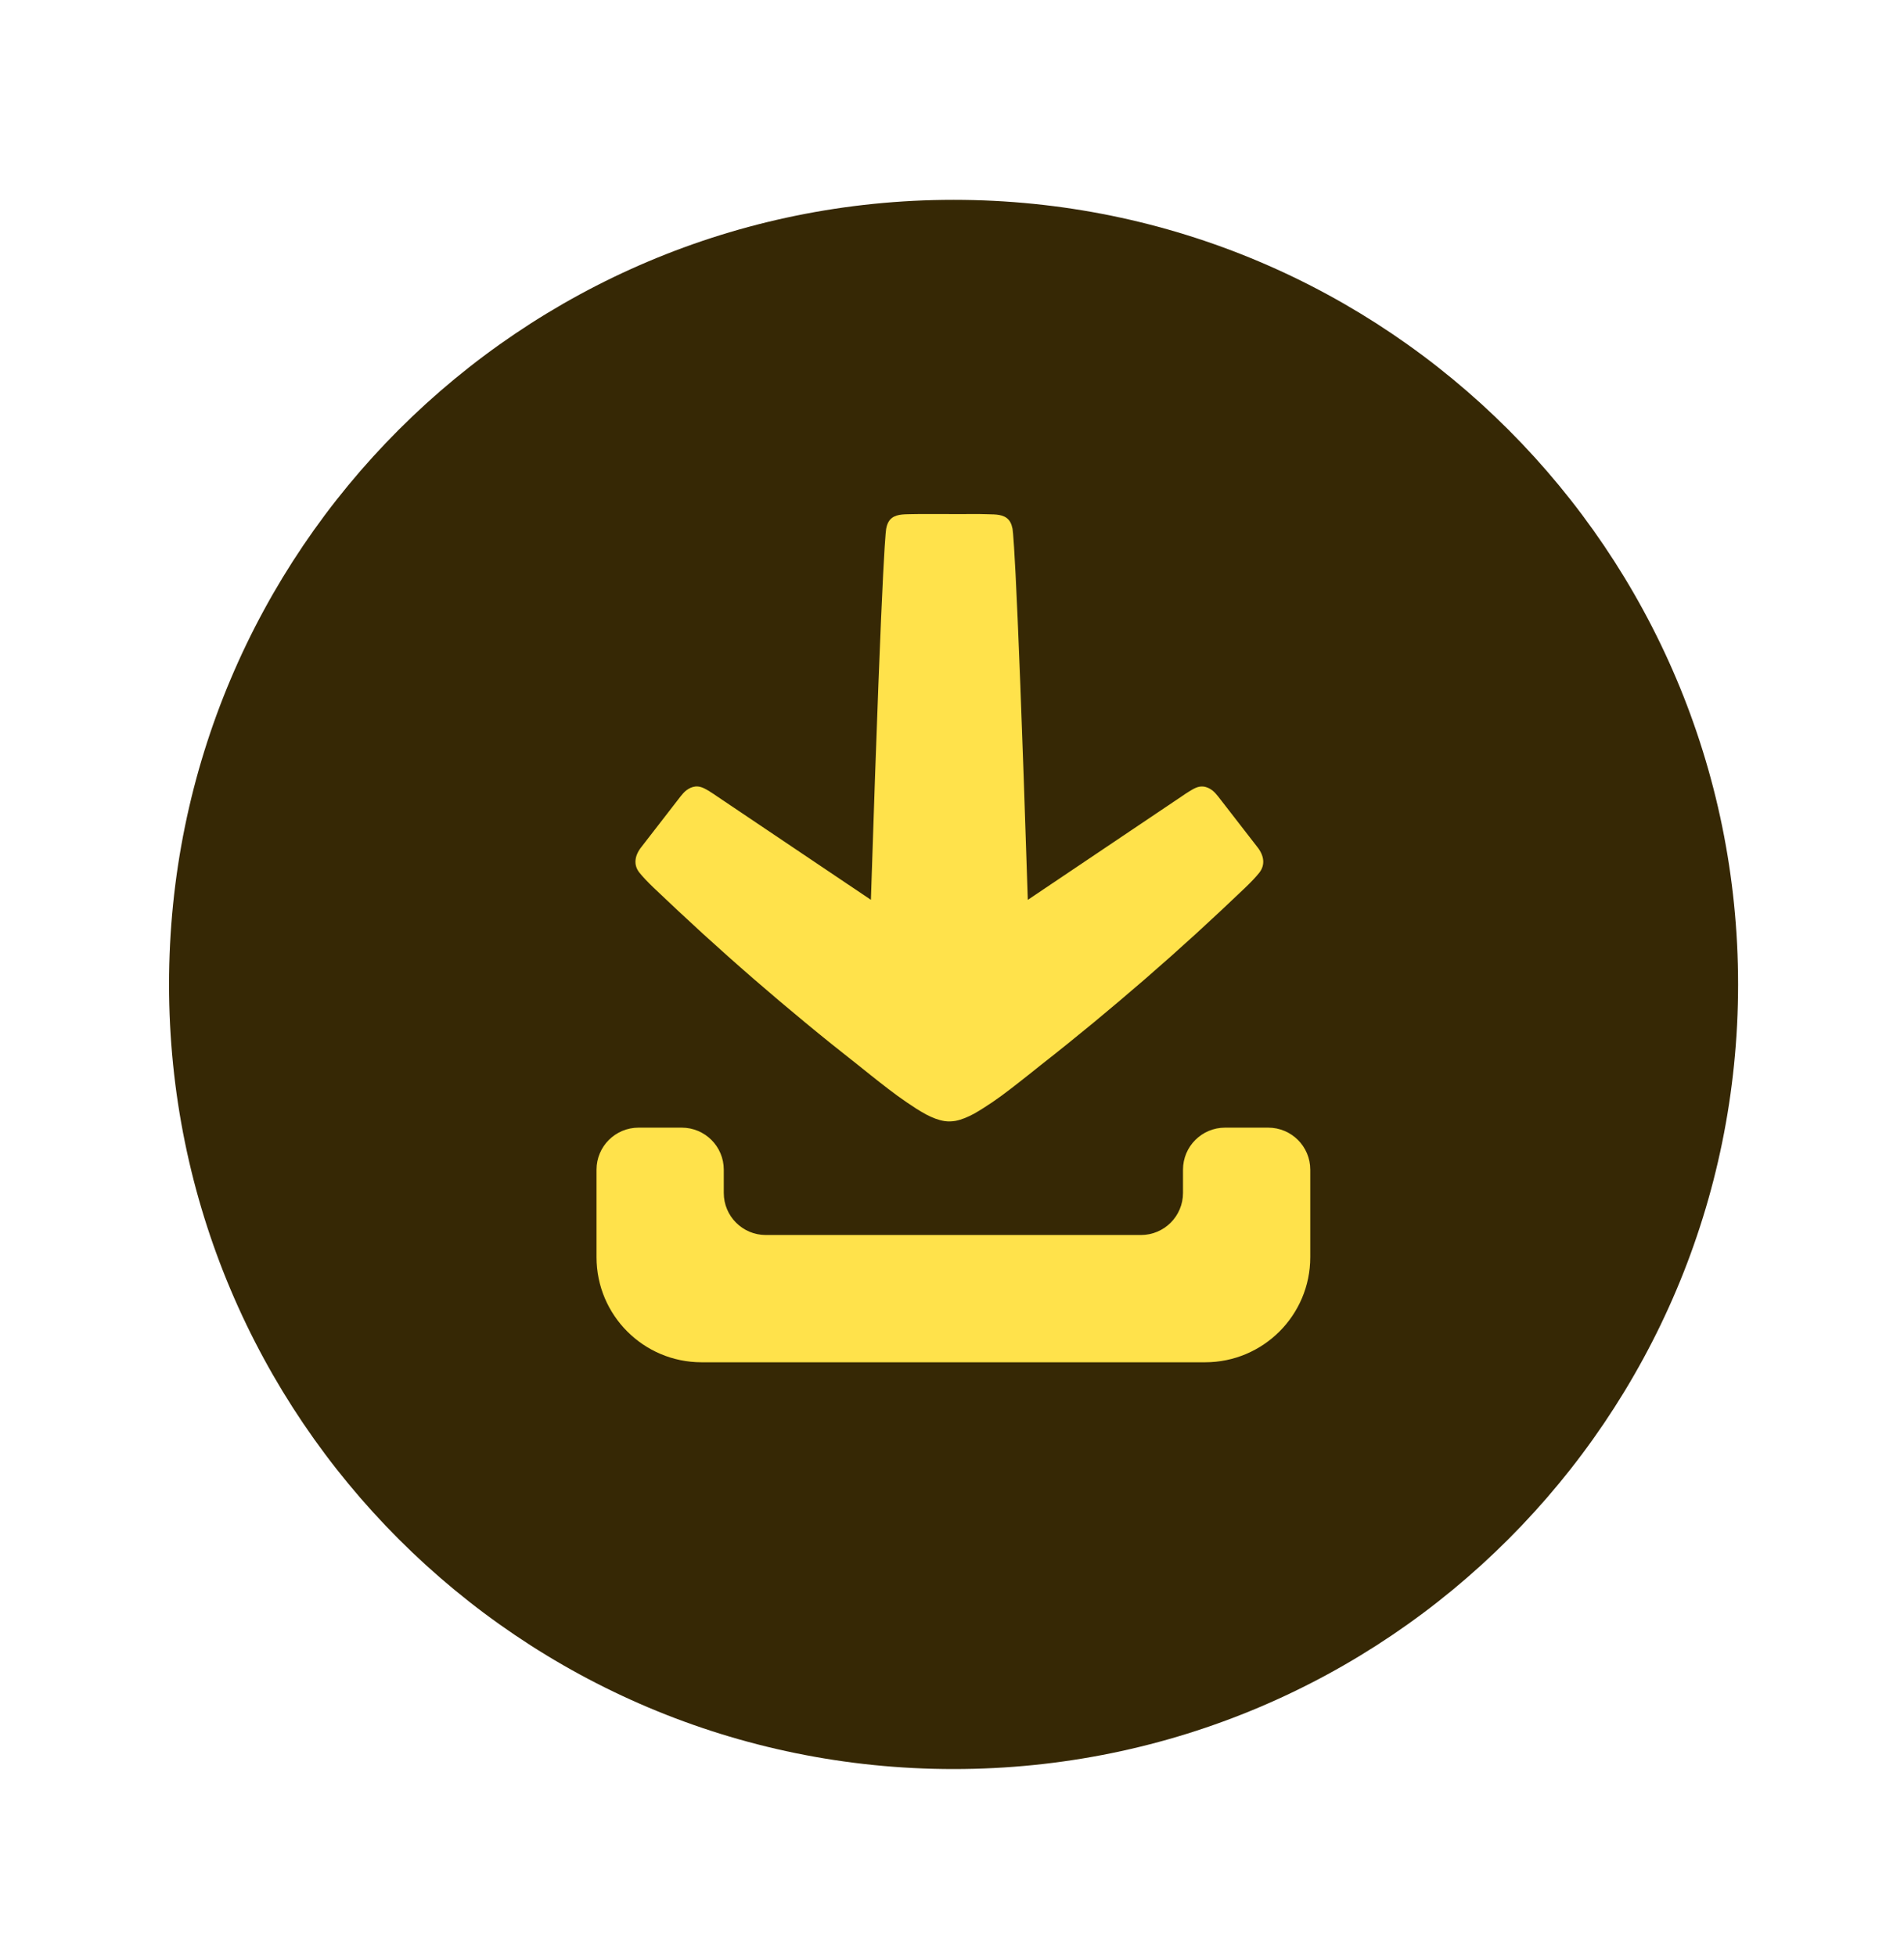
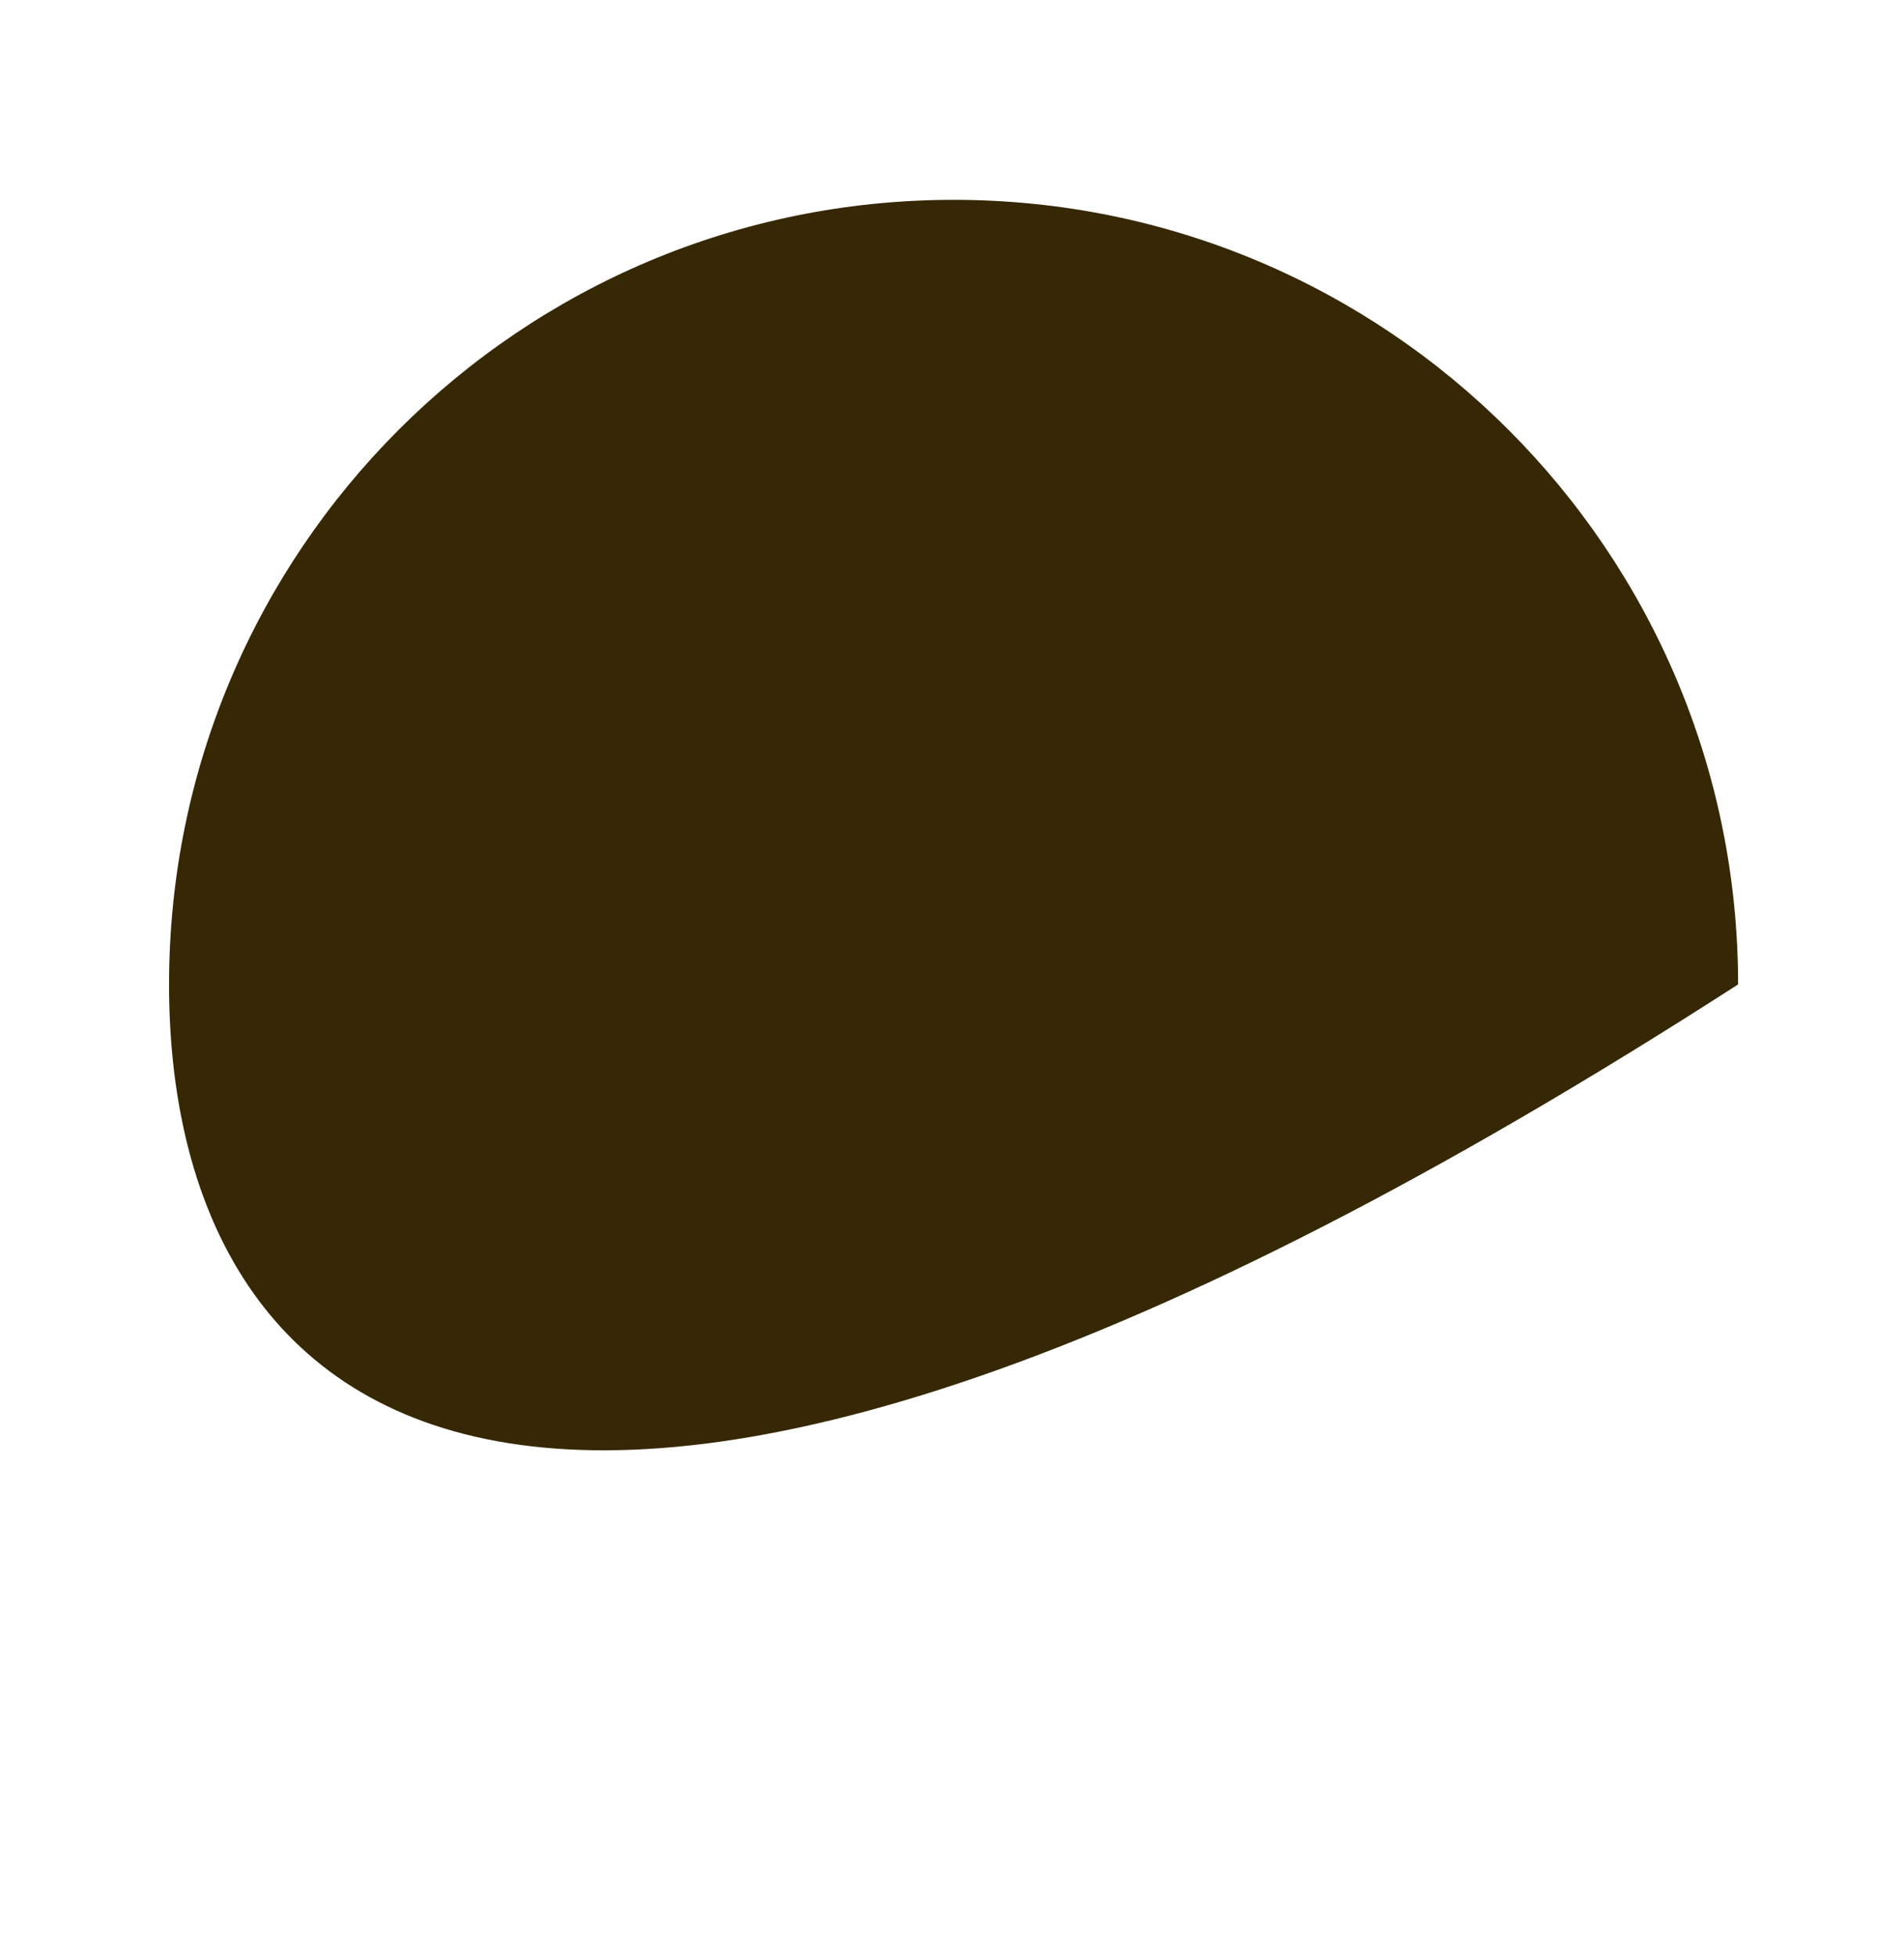
<svg xmlns="http://www.w3.org/2000/svg" width="37" height="38" viewBox="0 0 37 38" fill="none">
-   <path d="M33.776 19.128C33.776 27.549 26.951 34.374 18.531 34.374C10.111 34.374 3.285 27.549 3.285 19.128C3.285 10.709 10.111 3.883 18.531 3.883C26.951 3.883 33.776 10.709 33.776 19.128Z" fill="#362805" />
-   <path fill-rule="evenodd" clip-rule="evenodd" d="M23.669 15.472C23.871 15.732 24.427 16.45 24.427 16.45C24.571 16.626 24.588 16.81 24.472 16.957C24.405 17.041 24.316 17.135 24.192 17.254C23.877 17.555 23.559 17.853 23.238 18.146C22.916 18.44 22.588 18.732 22.258 19.018C21.927 19.304 21.593 19.587 21.256 19.866C20.919 20.144 20.578 20.419 20.232 20.69L19.989 20.884L19.982 20.889C19.752 21.071 19.516 21.259 19.278 21.421C19.251 21.438 19.225 21.455 19.198 21.473C19.172 21.49 19.146 21.508 19.119 21.525C19.058 21.564 18.996 21.602 18.932 21.638C18.873 21.67 18.812 21.7 18.749 21.725C18.691 21.748 18.631 21.767 18.57 21.779C18.5 21.791 18.43 21.794 18.359 21.784C18.298 21.775 18.238 21.758 18.18 21.737C18.117 21.714 18.057 21.686 17.998 21.655C17.935 21.621 17.873 21.584 17.812 21.546C17.747 21.504 17.683 21.461 17.619 21.418C17.381 21.257 17.145 21.069 16.915 20.887L16.908 20.881L16.665 20.687C16.319 20.416 15.978 20.142 15.641 19.863C15.304 19.585 14.969 19.301 14.639 19.015C14.309 18.729 13.983 18.438 13.659 18.143C13.338 17.849 13.02 17.552 12.705 17.252C12.58 17.132 12.491 17.037 12.425 16.955C12.309 16.81 12.326 16.627 12.47 16.45L13.228 15.471C13.261 15.43 13.295 15.39 13.336 15.358C13.388 15.318 13.45 15.288 13.517 15.282C13.618 15.273 13.706 15.327 13.791 15.378L13.791 15.379C13.839 15.408 13.886 15.44 13.932 15.472L16.924 17.484C17.158 10.252 17.224 10.26 17.224 10.26C17.232 10.219 17.245 10.179 17.265 10.143C17.34 10.008 17.495 9.995 17.634 9.992C17.666 9.992 17.698 9.991 17.73 9.99C17.778 9.989 17.826 9.988 17.873 9.988H18.087C18.165 9.988 18.244 9.988 18.322 9.988C18.4 9.988 18.477 9.989 18.555 9.989C18.711 9.988 18.868 9.988 19.024 9.988C19.084 9.988 19.143 9.99 19.203 9.992C19.223 9.992 19.243 9.993 19.263 9.994C19.401 9.996 19.557 10.01 19.632 10.145C19.652 10.18 19.665 10.221 19.673 10.261C19.673 10.261 19.74 10.254 19.973 17.485L22.965 15.473L22.965 15.473C23.011 15.441 23.058 15.409 23.106 15.38L23.108 15.379C23.191 15.328 23.278 15.273 23.38 15.283C23.447 15.289 23.509 15.319 23.561 15.359C23.602 15.392 23.637 15.432 23.669 15.472ZM23.419 26.47C24.547 26.47 25.462 25.556 25.462 24.428V22.728C25.462 22.276 25.096 21.911 24.645 21.911H23.806C23.355 21.911 22.989 22.276 22.989 22.728V23.18C22.989 23.631 22.623 23.997 22.172 23.997H14.882C14.43 23.997 14.065 23.631 14.065 23.18V22.728C14.065 22.276 13.699 21.911 13.248 21.911H12.409C11.958 21.911 11.592 22.276 11.592 22.728V24.428C11.592 25.556 12.506 26.47 13.634 26.47L23.419 26.47Z" fill="#FFE24B" />
+   <path d="M33.776 19.128C10.111 34.374 3.285 27.549 3.285 19.128C3.285 10.709 10.111 3.883 18.531 3.883C26.951 3.883 33.776 10.709 33.776 19.128Z" fill="#362805" />
</svg>